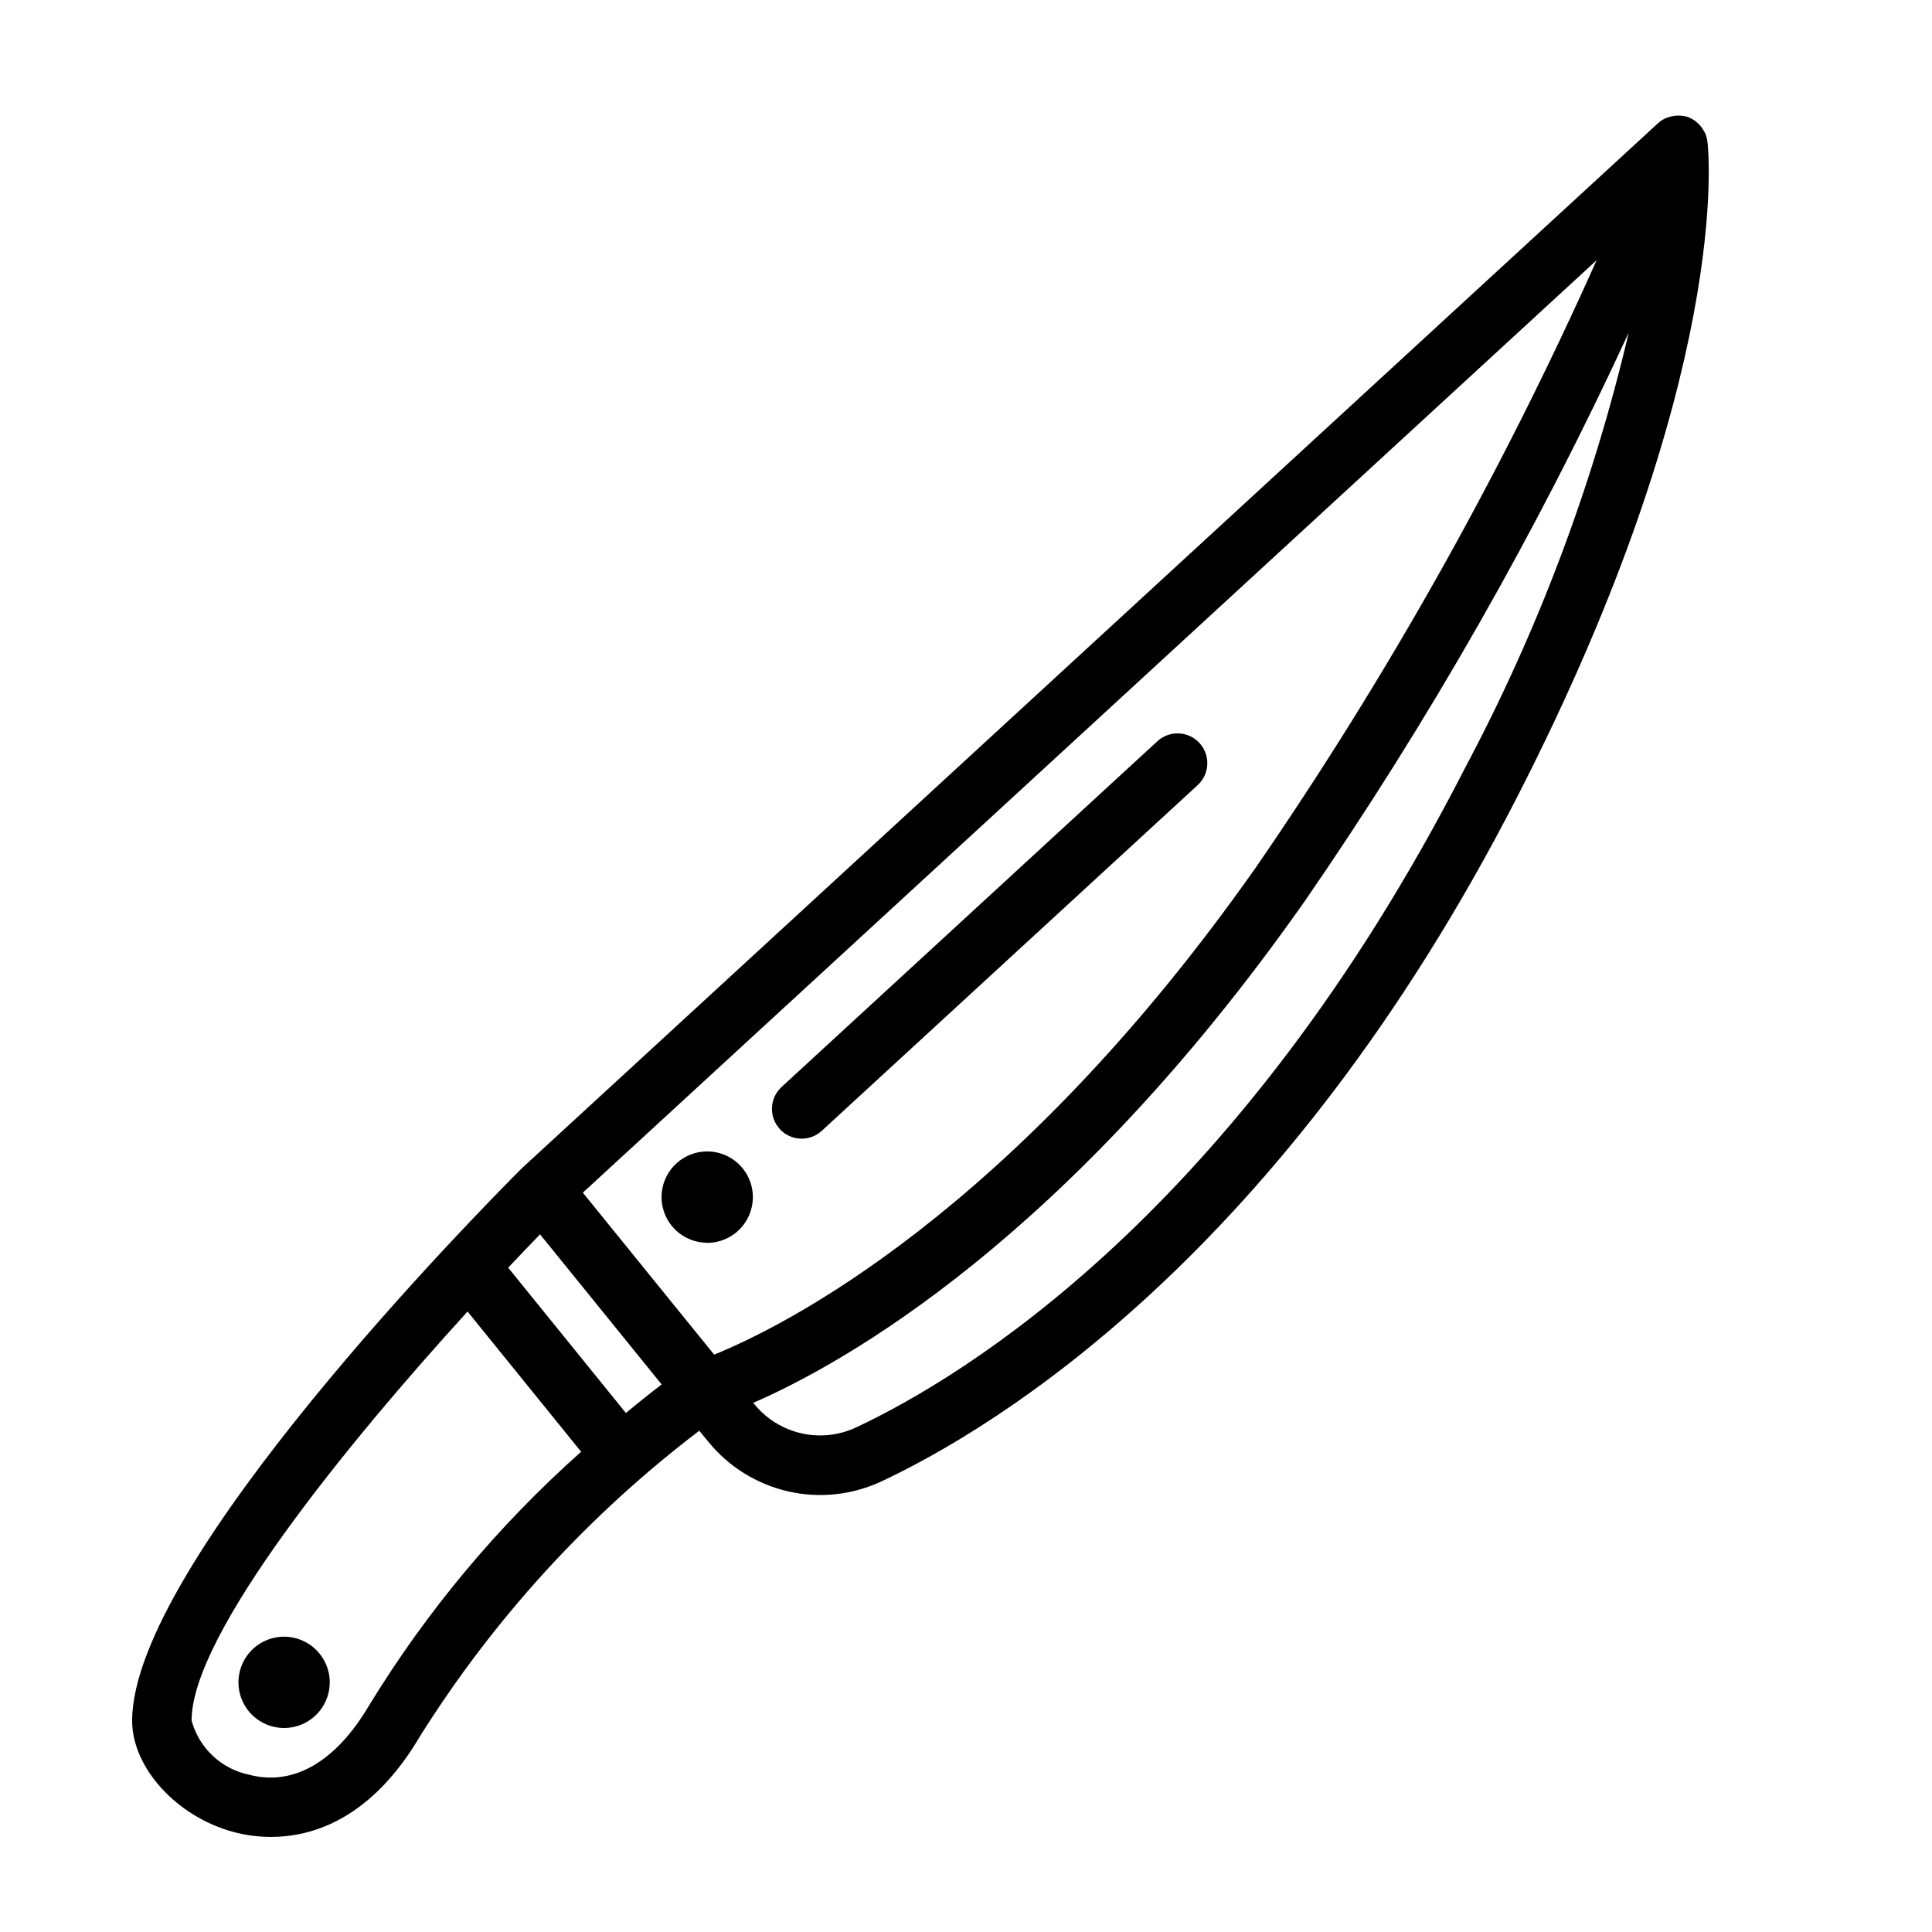
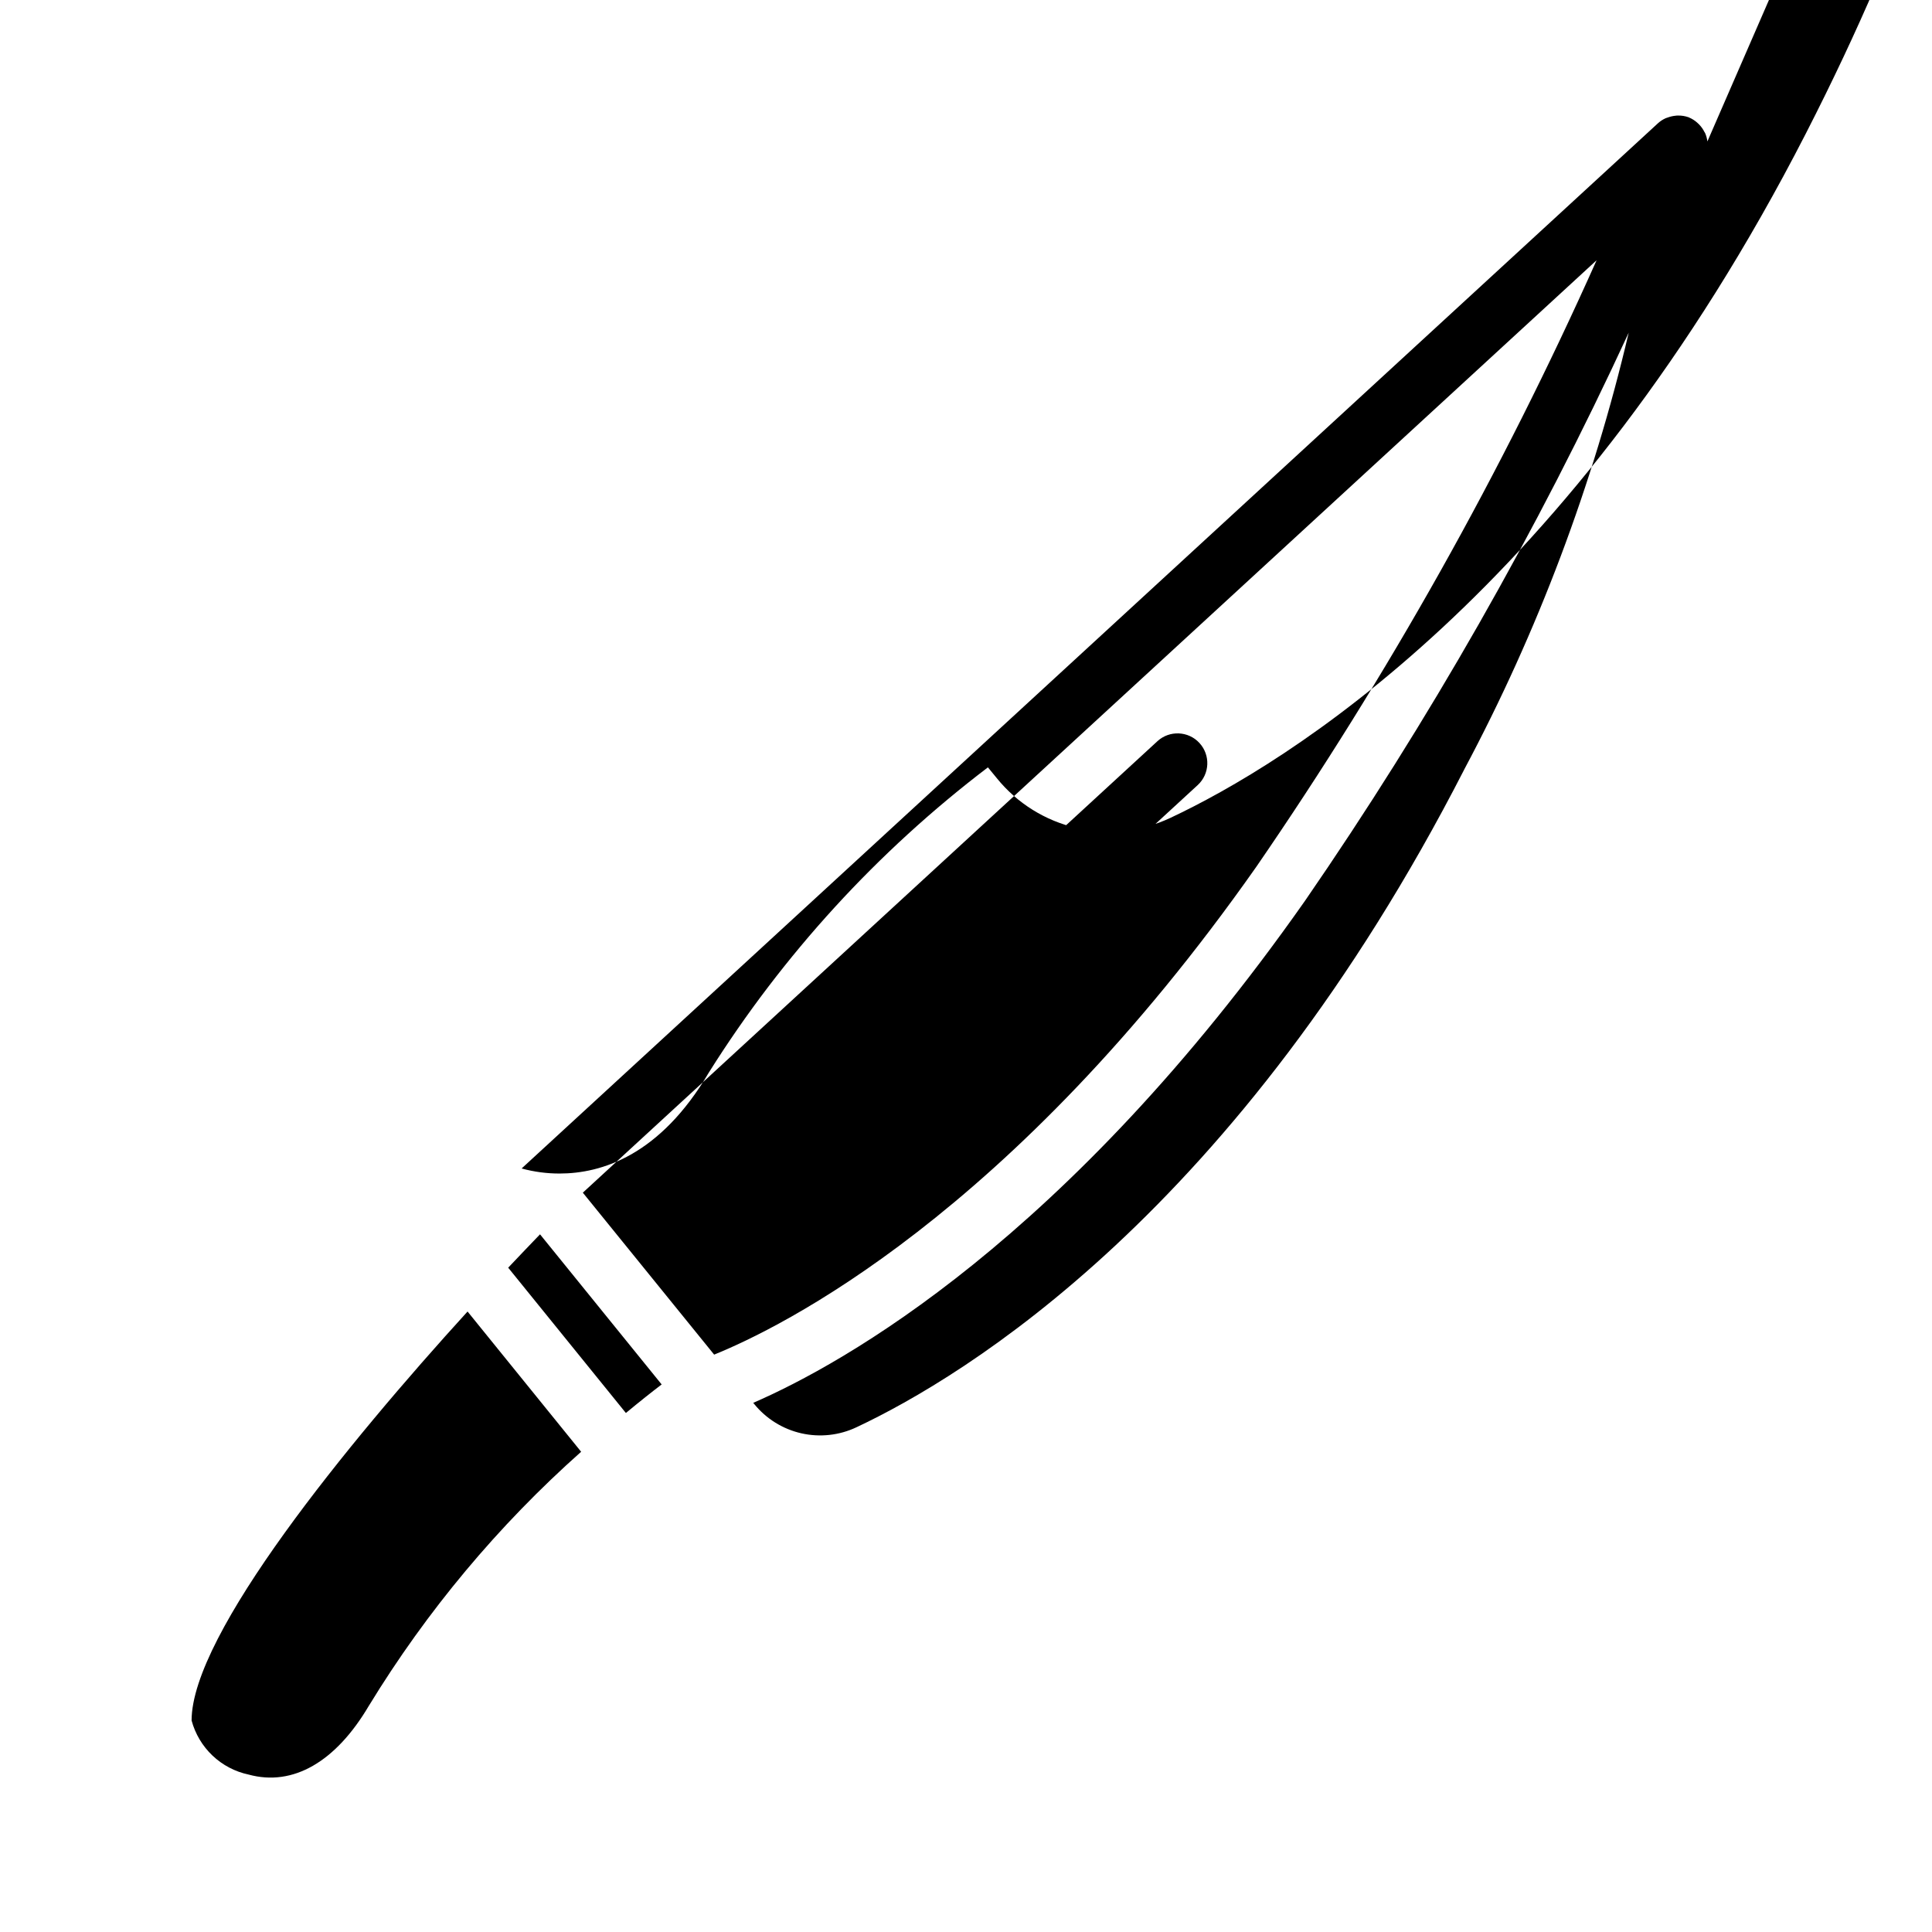
<svg xmlns="http://www.w3.org/2000/svg" fill="#000000" width="800px" height="800px" version="1.1" viewBox="144 144 512 512">
-   <path d="m596.48 181.48c-0.098-0.762-0.301-1.504-0.605-2.207-0.047-0.102-0.125-0.18-0.172-0.285l-0.004 0.004c-0.348-0.715-0.809-1.371-1.359-1.945-0.164-0.18-0.34-0.34-0.52-0.504-0.656-0.598-1.41-1.074-2.231-1.418-0.039 0-0.062-0.055-0.109-0.07h-0.055c-0.844-0.293-1.734-0.438-2.629-0.434-0.277 0-0.543 0-0.789 0.047h0.004c-0.703 0.07-1.391 0.23-2.047 0.473-0.18 0.07-0.379 0.109-0.559 0.188v0.004c-0.734 0.332-1.41 0.773-2.008 1.312l-301.02 276.88c-0.047 0-0.062 0.094-0.102 0.141v0.004c-0.047 0.023-0.094 0.055-0.137 0.086-10.547 10.555-103.12 104.37-103.12 146.25 0 12.438 11.746 25.379 26.766 29.465h0.004c3.266 0.887 6.637 1.332 10.02 1.328 11.02 0 26.598-4.723 39.574-26.805v0.004c19.59-31.168 44.633-58.551 73.934-80.84l2.363 2.875h-0.004c5.394 6.652 12.867 11.305 21.219 13.207 8.352 1.902 17.102 0.941 24.844-2.723 29.867-14.043 106.07-59.828 168.35-181.36 57.016-111.3 50.719-171.2 50.395-173.69zm-29.363 31.488c-25.094 56.215-55.281 110.02-90.18 160.74-65.031 92.551-126.49 122.33-143.68 129.28l-34.801-42.918zm-325.34 383.04c-8.816 14.957-20.152 21.477-31.898 18.27h0.004c-3.598-0.762-6.91-2.508-9.574-5.035-2.668-2.531-4.582-5.75-5.535-9.297 0-22.875 41.336-73.469 73.133-108.38l30.102 37.164c-21.965 19.527-40.914 42.199-56.23 67.281zm68.094-77.547-31.195-38.512c2.992-3.148 5.848-6.172 8.438-8.84l32.234 39.785c-2.547 1.938-5.762 4.481-9.445 7.535zm222.16-170.52c-60.07 117.21-132.64 160.93-161.04 174.29-4.555 2.16-9.707 2.727-14.625 1.613-4.918-1.117-9.32-3.852-12.5-7.769l-0.25-0.309c23.707-10.293 83.148-43.246 146.2-133.01 32.852-47.652 61.559-98.035 85.809-150.59-9.461 40.316-24.113 79.23-43.598 115.77zm-181.38 95.25c-1.414-1.535-2.16-3.57-2.07-5.656 0.086-2.086 1-4.051 2.535-5.465l99.598-91.629v-0.004c3.207-2.949 8.203-2.742 11.152 0.465 2.953 3.211 2.746 8.203-0.465 11.156l-99.625 91.621c-3.199 2.945-8.18 2.742-11.125-0.457zm-19.223 30.148v0.004c-4.894 0-9.309-2.945-11.184-7.469-1.875-4.519-0.84-9.727 2.621-13.188 3.461-3.461 8.668-4.496 13.188-2.621 4.523 1.875 7.469 6.289 7.465 11.184 0.004 6.688-5.406 12.109-12.09 12.125zm-100.04 116.49c0.004 4.894-2.941 9.309-7.461 11.184-4.523 1.875-9.727 0.844-13.191-2.617-3.461-3.461-4.496-8.664-2.625-13.188 1.871-4.519 6.285-7.469 11.18-7.469 6.676 0.008 12.086 5.414 12.098 12.09z" />
+   <path d="m596.48 181.48c-0.098-0.762-0.301-1.504-0.605-2.207-0.047-0.102-0.125-0.18-0.172-0.285l-0.004 0.004c-0.348-0.715-0.809-1.371-1.359-1.945-0.164-0.18-0.34-0.34-0.52-0.504-0.656-0.598-1.41-1.074-2.231-1.418-0.039 0-0.062-0.055-0.109-0.07h-0.055c-0.844-0.293-1.734-0.438-2.629-0.434-0.277 0-0.543 0-0.789 0.047h0.004c-0.703 0.07-1.391 0.23-2.047 0.473-0.18 0.07-0.379 0.109-0.559 0.188v0.004c-0.734 0.332-1.41 0.773-2.008 1.312l-301.02 276.88c-0.047 0-0.062 0.094-0.102 0.141v0.004h0.004c3.266 0.887 6.637 1.332 10.02 1.328 11.02 0 26.598-4.723 39.574-26.805v0.004c19.59-31.168 44.633-58.551 73.934-80.84l2.363 2.875h-0.004c5.394 6.652 12.867 11.305 21.219 13.207 8.352 1.902 17.102 0.941 24.844-2.723 29.867-14.043 106.07-59.828 168.35-181.36 57.016-111.3 50.719-171.2 50.395-173.69zm-29.363 31.488c-25.094 56.215-55.281 110.02-90.18 160.74-65.031 92.551-126.49 122.33-143.68 129.28l-34.801-42.918zm-325.34 383.04c-8.816 14.957-20.152 21.477-31.898 18.27h0.004c-3.598-0.762-6.91-2.508-9.574-5.035-2.668-2.531-4.582-5.75-5.535-9.297 0-22.875 41.336-73.469 73.133-108.38l30.102 37.164c-21.965 19.527-40.914 42.199-56.23 67.281zm68.094-77.547-31.195-38.512c2.992-3.148 5.848-6.172 8.438-8.84l32.234 39.785c-2.547 1.938-5.762 4.481-9.445 7.535zm222.16-170.52c-60.07 117.21-132.64 160.93-161.04 174.29-4.555 2.16-9.707 2.727-14.625 1.613-4.918-1.117-9.32-3.852-12.5-7.769l-0.25-0.309c23.707-10.293 83.148-43.246 146.2-133.01 32.852-47.652 61.559-98.035 85.809-150.59-9.461 40.316-24.113 79.23-43.598 115.77zm-181.38 95.25c-1.414-1.535-2.16-3.57-2.07-5.656 0.086-2.086 1-4.051 2.535-5.465l99.598-91.629v-0.004c3.207-2.949 8.203-2.742 11.152 0.465 2.953 3.211 2.746 8.203-0.465 11.156l-99.625 91.621c-3.199 2.945-8.18 2.742-11.125-0.457zm-19.223 30.148v0.004c-4.894 0-9.309-2.945-11.184-7.469-1.875-4.519-0.84-9.727 2.621-13.188 3.461-3.461 8.668-4.496 13.188-2.621 4.523 1.875 7.469 6.289 7.465 11.184 0.004 6.688-5.406 12.109-12.09 12.125zm-100.04 116.49c0.004 4.894-2.941 9.309-7.461 11.184-4.523 1.875-9.727 0.844-13.191-2.617-3.461-3.461-4.496-8.664-2.625-13.188 1.871-4.519 6.285-7.469 11.18-7.469 6.676 0.008 12.086 5.414 12.098 12.09z" />
</svg>